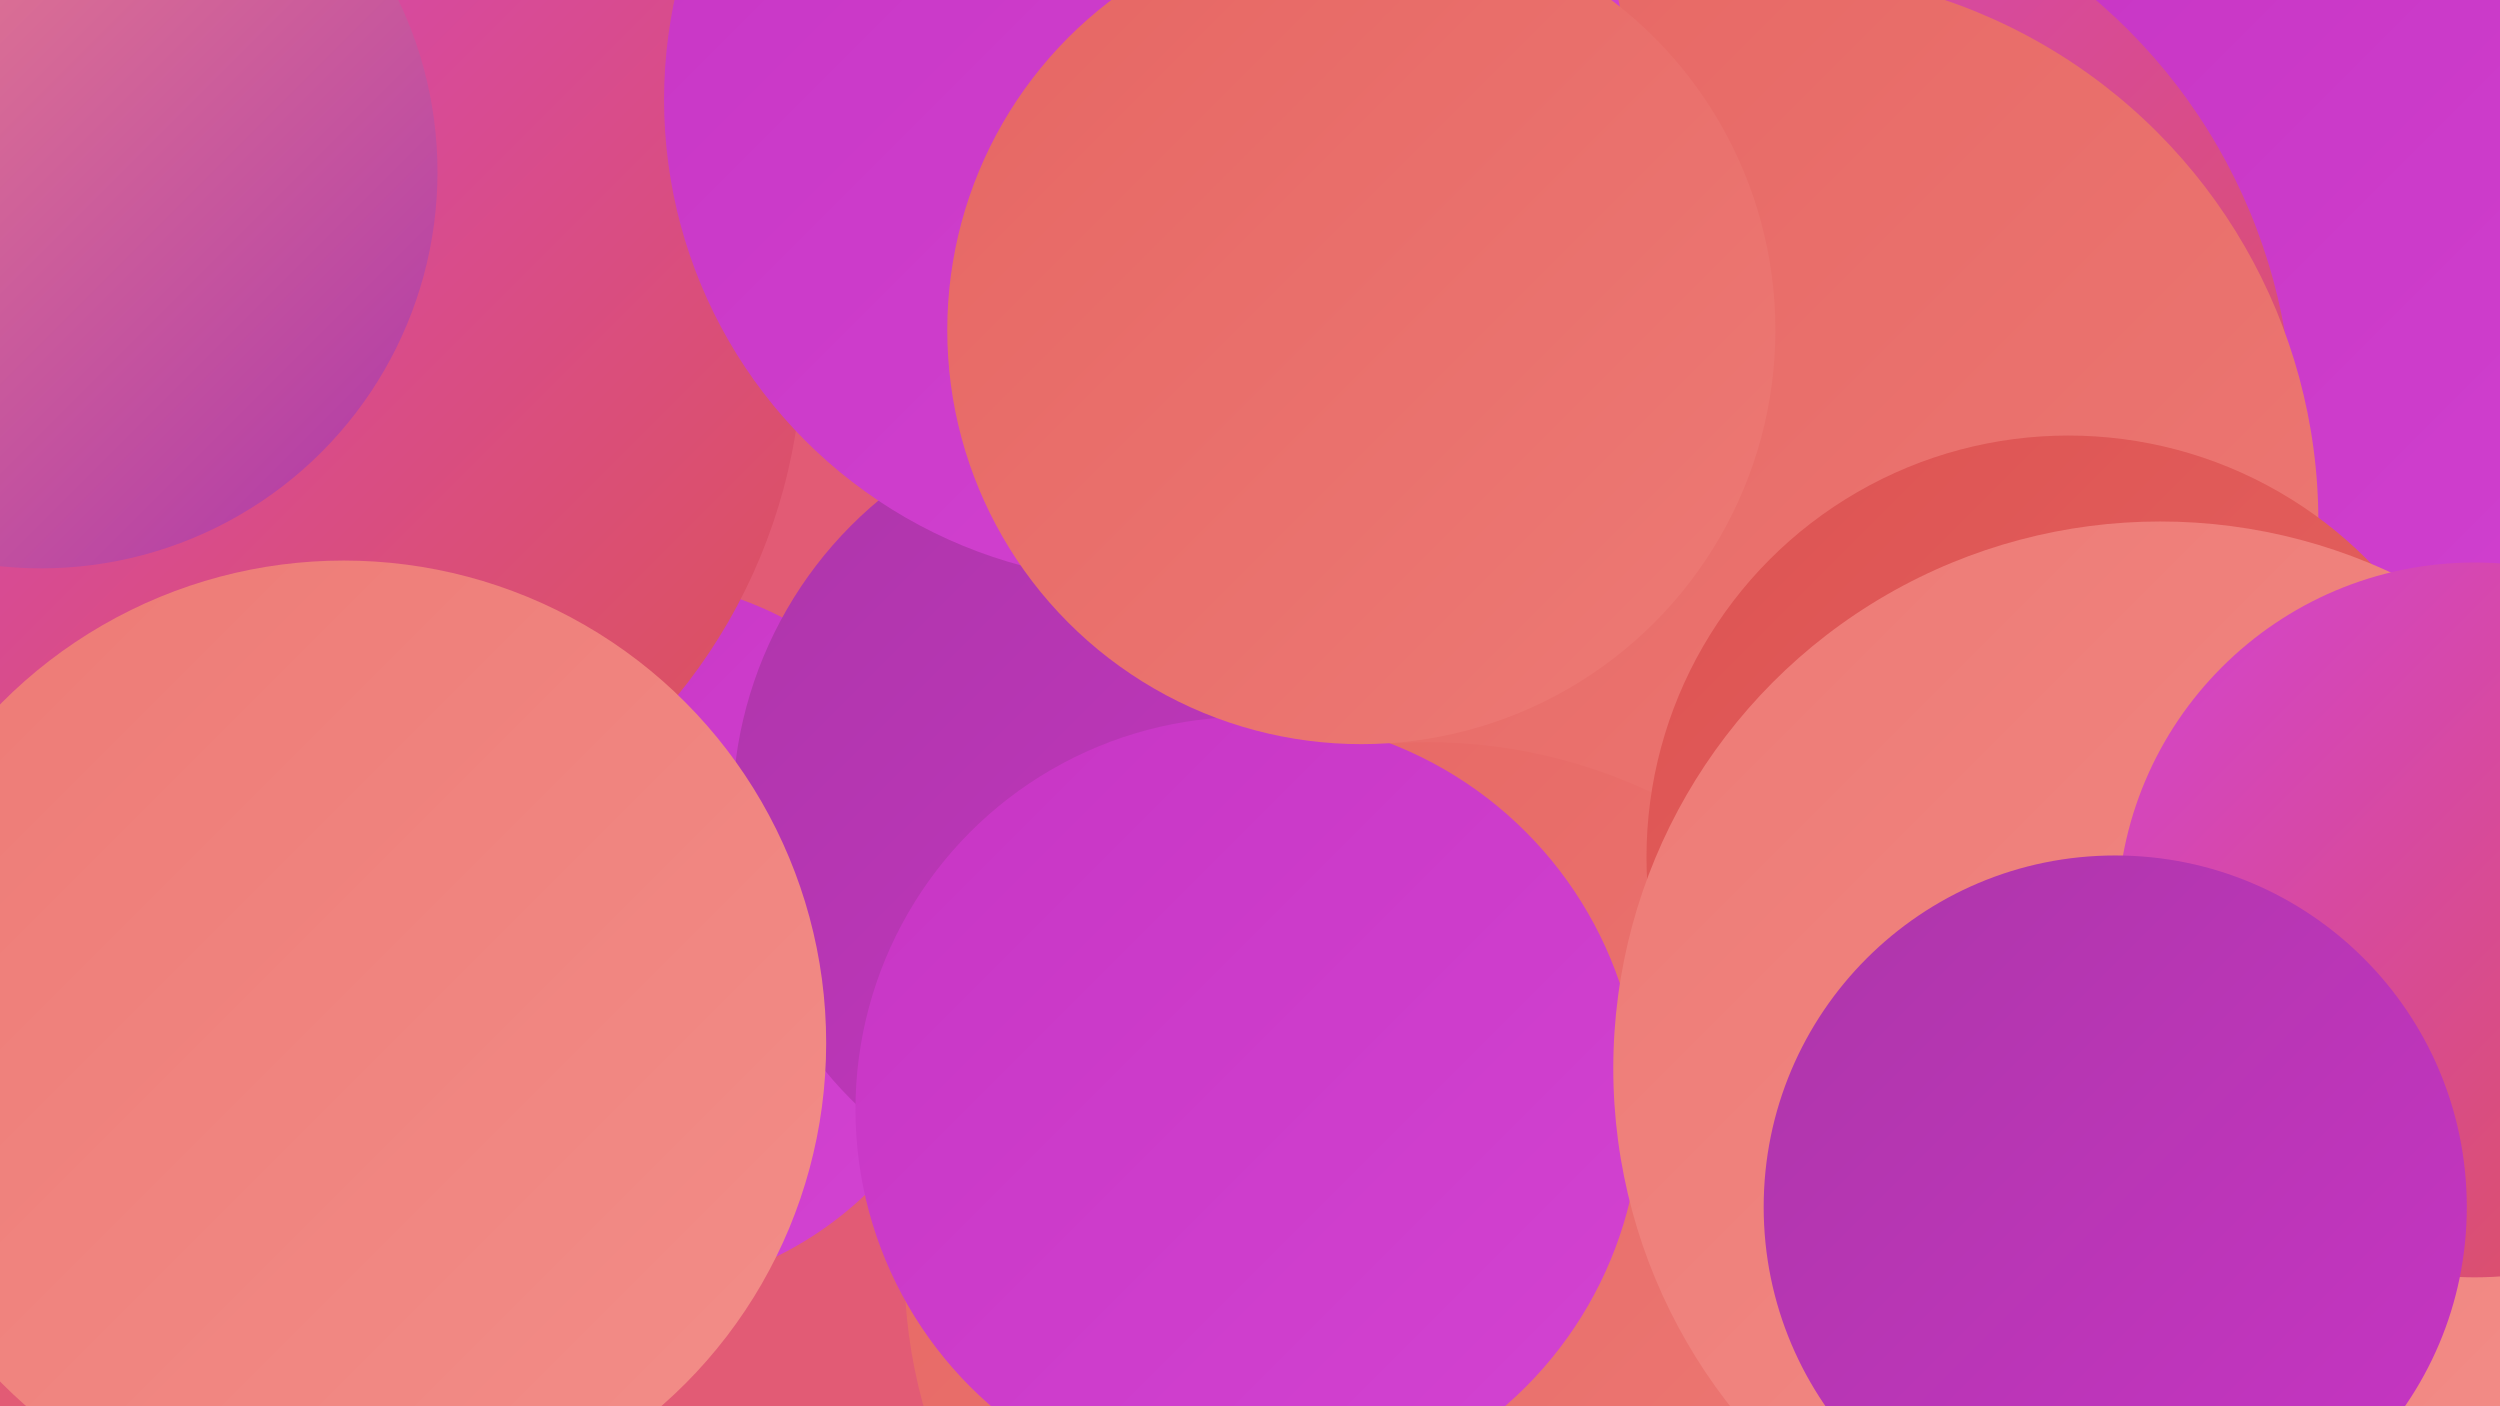
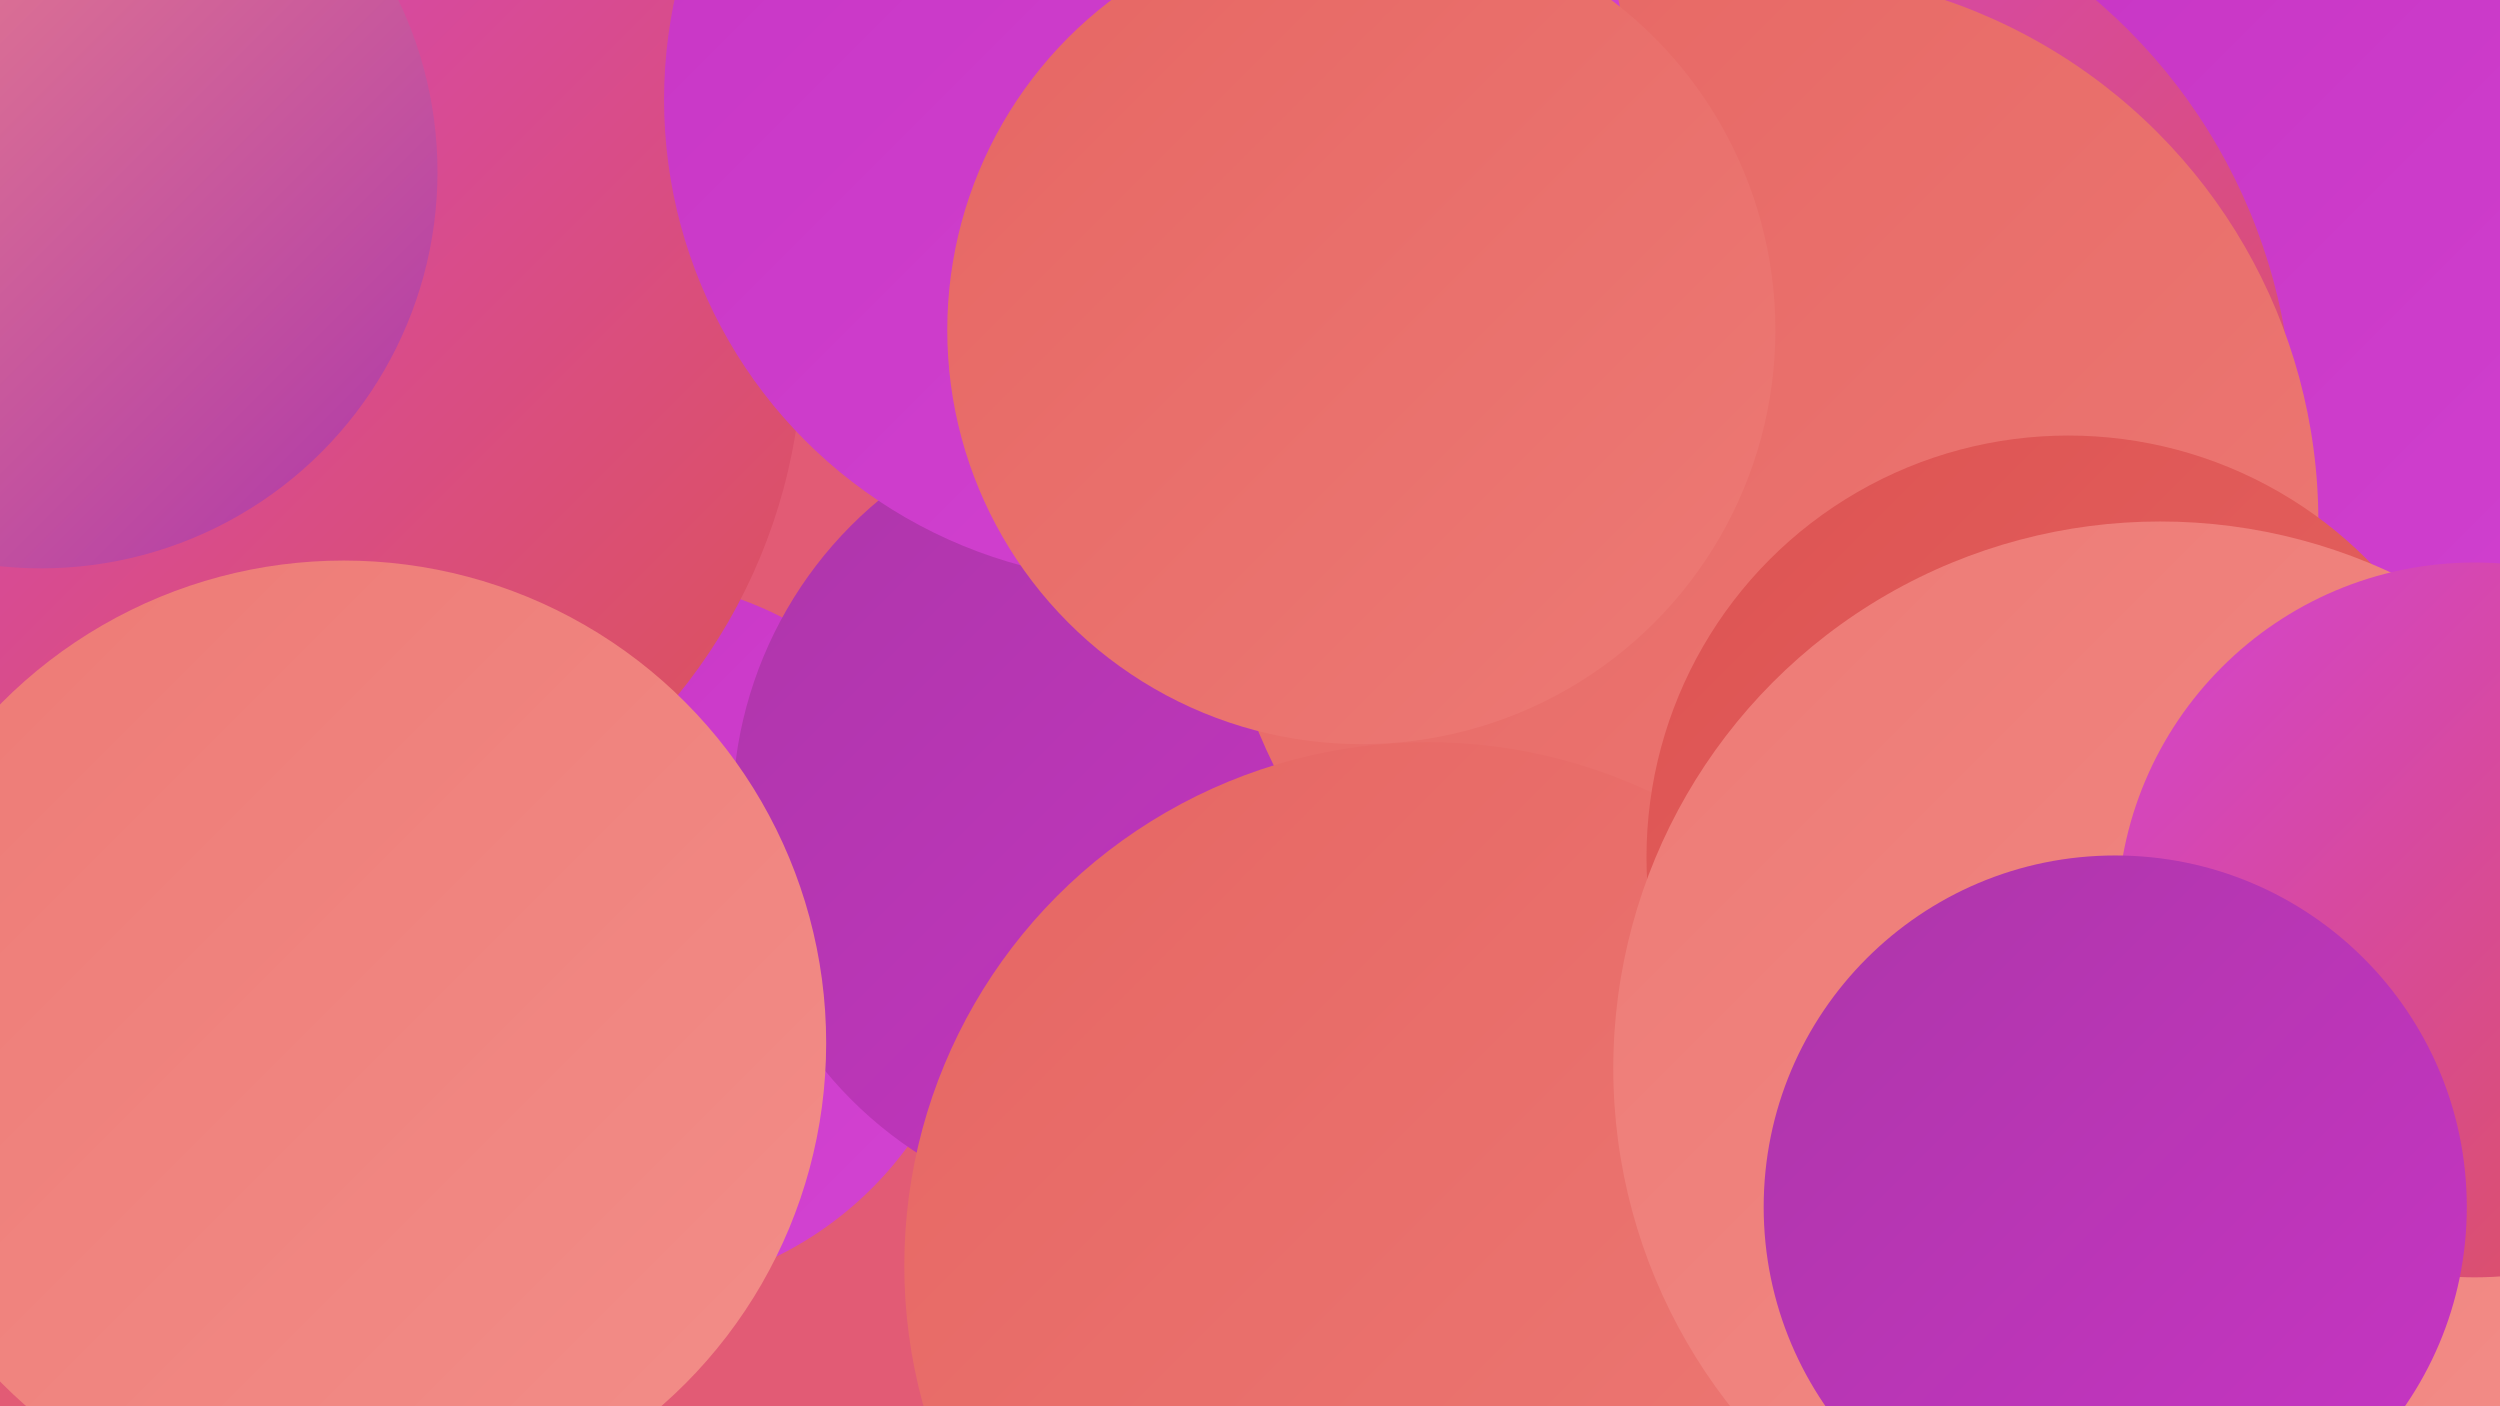
<svg xmlns="http://www.w3.org/2000/svg" width="1280" height="720">
  <defs>
    <linearGradient id="grad0" x1="0%" y1="0%" x2="100%" y2="100%">
      <stop offset="0%" style="stop-color:#ad36a9;stop-opacity:1" />
      <stop offset="100%" style="stop-color:#c735c4;stop-opacity:1" />
    </linearGradient>
    <linearGradient id="grad1" x1="0%" y1="0%" x2="100%" y2="100%">
      <stop offset="0%" style="stop-color:#c735c4;stop-opacity:1" />
      <stop offset="100%" style="stop-color:#d343d2;stop-opacity:1" />
    </linearGradient>
    <linearGradient id="grad2" x1="0%" y1="0%" x2="100%" y2="100%">
      <stop offset="0%" style="stop-color:#d343d2;stop-opacity:1" />
      <stop offset="100%" style="stop-color:#dd5352;stop-opacity:1" />
    </linearGradient>
    <linearGradient id="grad3" x1="0%" y1="0%" x2="100%" y2="100%">
      <stop offset="0%" style="stop-color:#dd5352;stop-opacity:1" />
      <stop offset="100%" style="stop-color:#e66663;stop-opacity:1" />
    </linearGradient>
    <linearGradient id="grad4" x1="0%" y1="0%" x2="100%" y2="100%">
      <stop offset="0%" style="stop-color:#e66663;stop-opacity:1" />
      <stop offset="100%" style="stop-color:#ed7a75;stop-opacity:1" />
    </linearGradient>
    <linearGradient id="grad5" x1="0%" y1="0%" x2="100%" y2="100%">
      <stop offset="0%" style="stop-color:#ed7a75;stop-opacity:1" />
      <stop offset="100%" style="stop-color:#f38e89;stop-opacity:1" />
    </linearGradient>
    <linearGradient id="grad6" x1="0%" y1="0%" x2="100%" y2="100%">
      <stop offset="0%" style="stop-color:#f38e89;stop-opacity:1" />
      <stop offset="100%" style="stop-color:#ad36a9;stop-opacity:1" />
    </linearGradient>
  </defs>
  <rect width="1280" height="720" fill="#e25b75" />
  <circle cx="1248" cy="71" r="199" fill="url(#grad6)" />
  <circle cx="1246" cy="178" r="258" fill="url(#grad1)" />
  <circle cx="317" cy="479" r="183" fill="url(#grad1)" />
  <circle cx="1250" cy="663" r="269" fill="url(#grad2)" />
  <circle cx="886" cy="219" r="288" fill="url(#grad2)" />
-   <circle cx="846" cy="423" r="230" fill="url(#grad6)" />
  <circle cx="583" cy="416" r="208" fill="url(#grad0)" />
  <circle cx="849" cy="218" r="206" fill="url(#grad5)" />
  <circle cx="905" cy="267" r="282" fill="url(#grad4)" />
  <circle cx="731" cy="648" r="268" fill="url(#grad4)" />
  <circle cx="126" cy="176" r="285" fill="url(#grad2)" />
-   <circle cx="639" cy="568" r="201" fill="url(#grad1)" />
  <circle cx="176" cy="534" r="247" fill="url(#grad5)" />
  <circle cx="1059" cy="439" r="216" fill="url(#grad3)" />
  <circle cx="21" cy="88" r="203" fill="url(#grad6)" />
  <circle cx="1106" cy="547" r="280" fill="url(#grad5)" />
  <circle cx="587" cy="51" r="247" fill="url(#grad1)" />
  <circle cx="697" cy="169" r="212" fill="url(#grad4)" />
  <circle cx="1267" cy="471" r="183" fill="url(#grad2)" />
  <circle cx="1083" cy="618" r="180" fill="url(#grad0)" />
</svg>